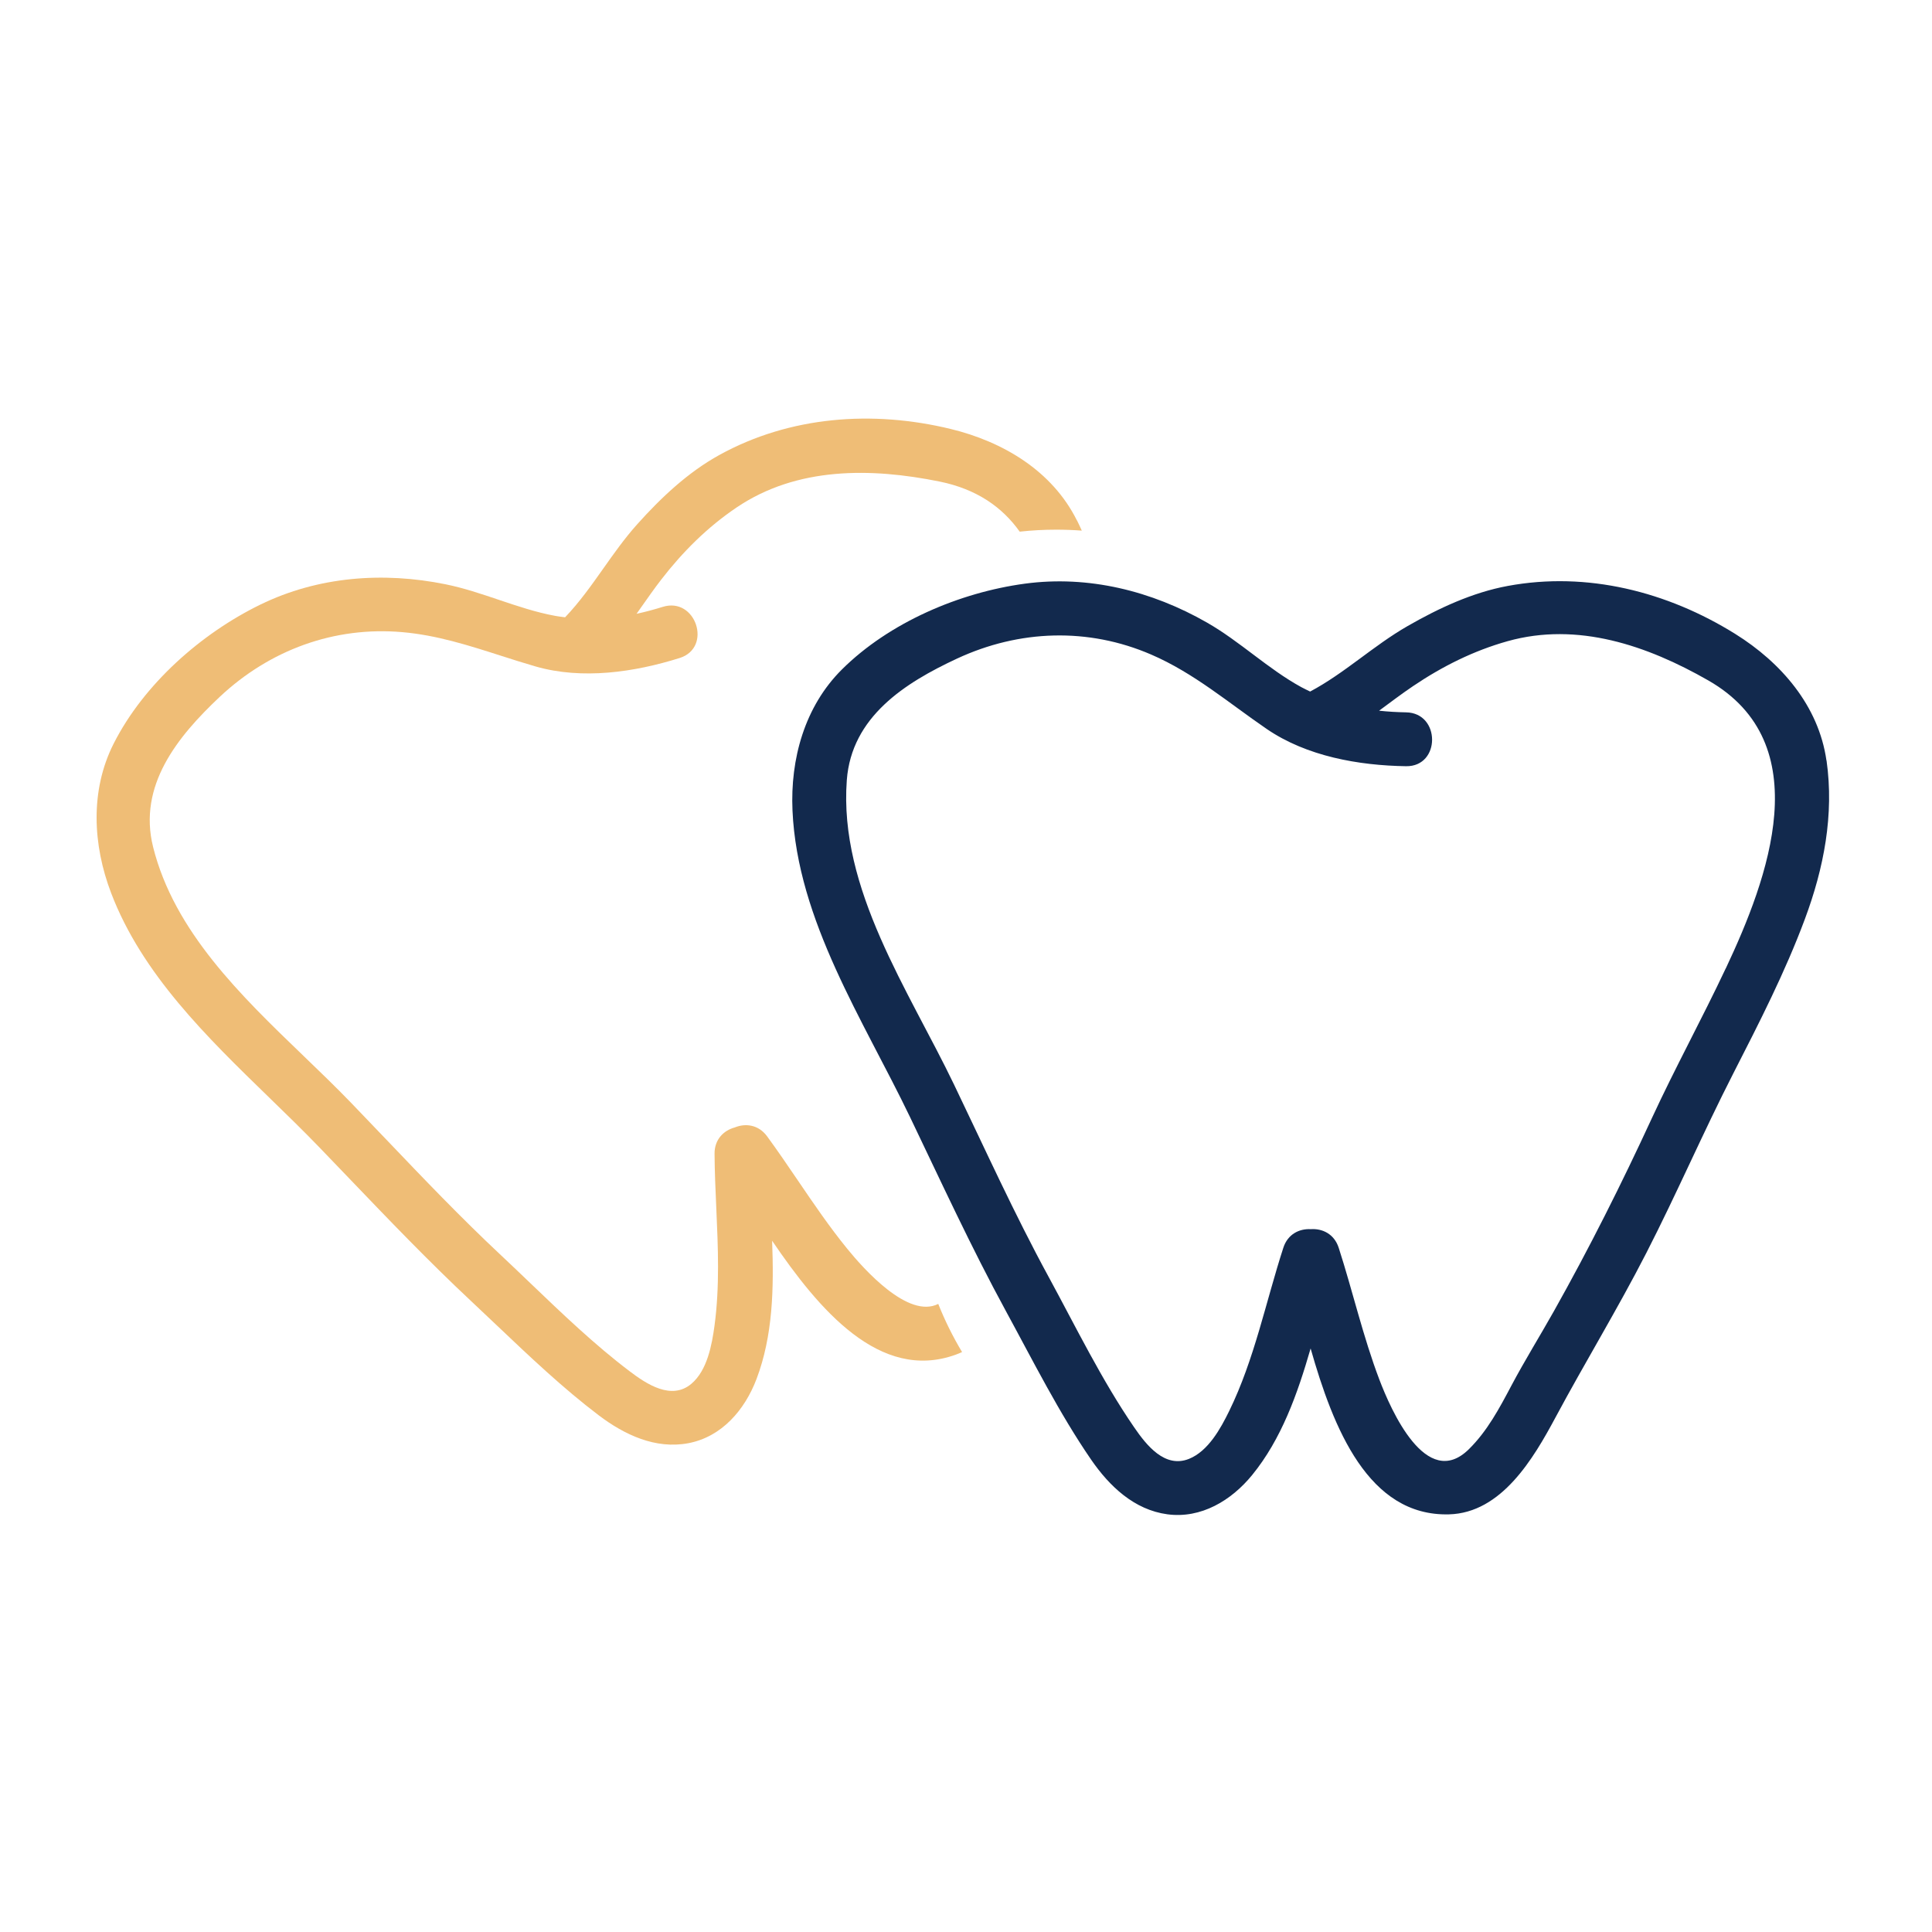
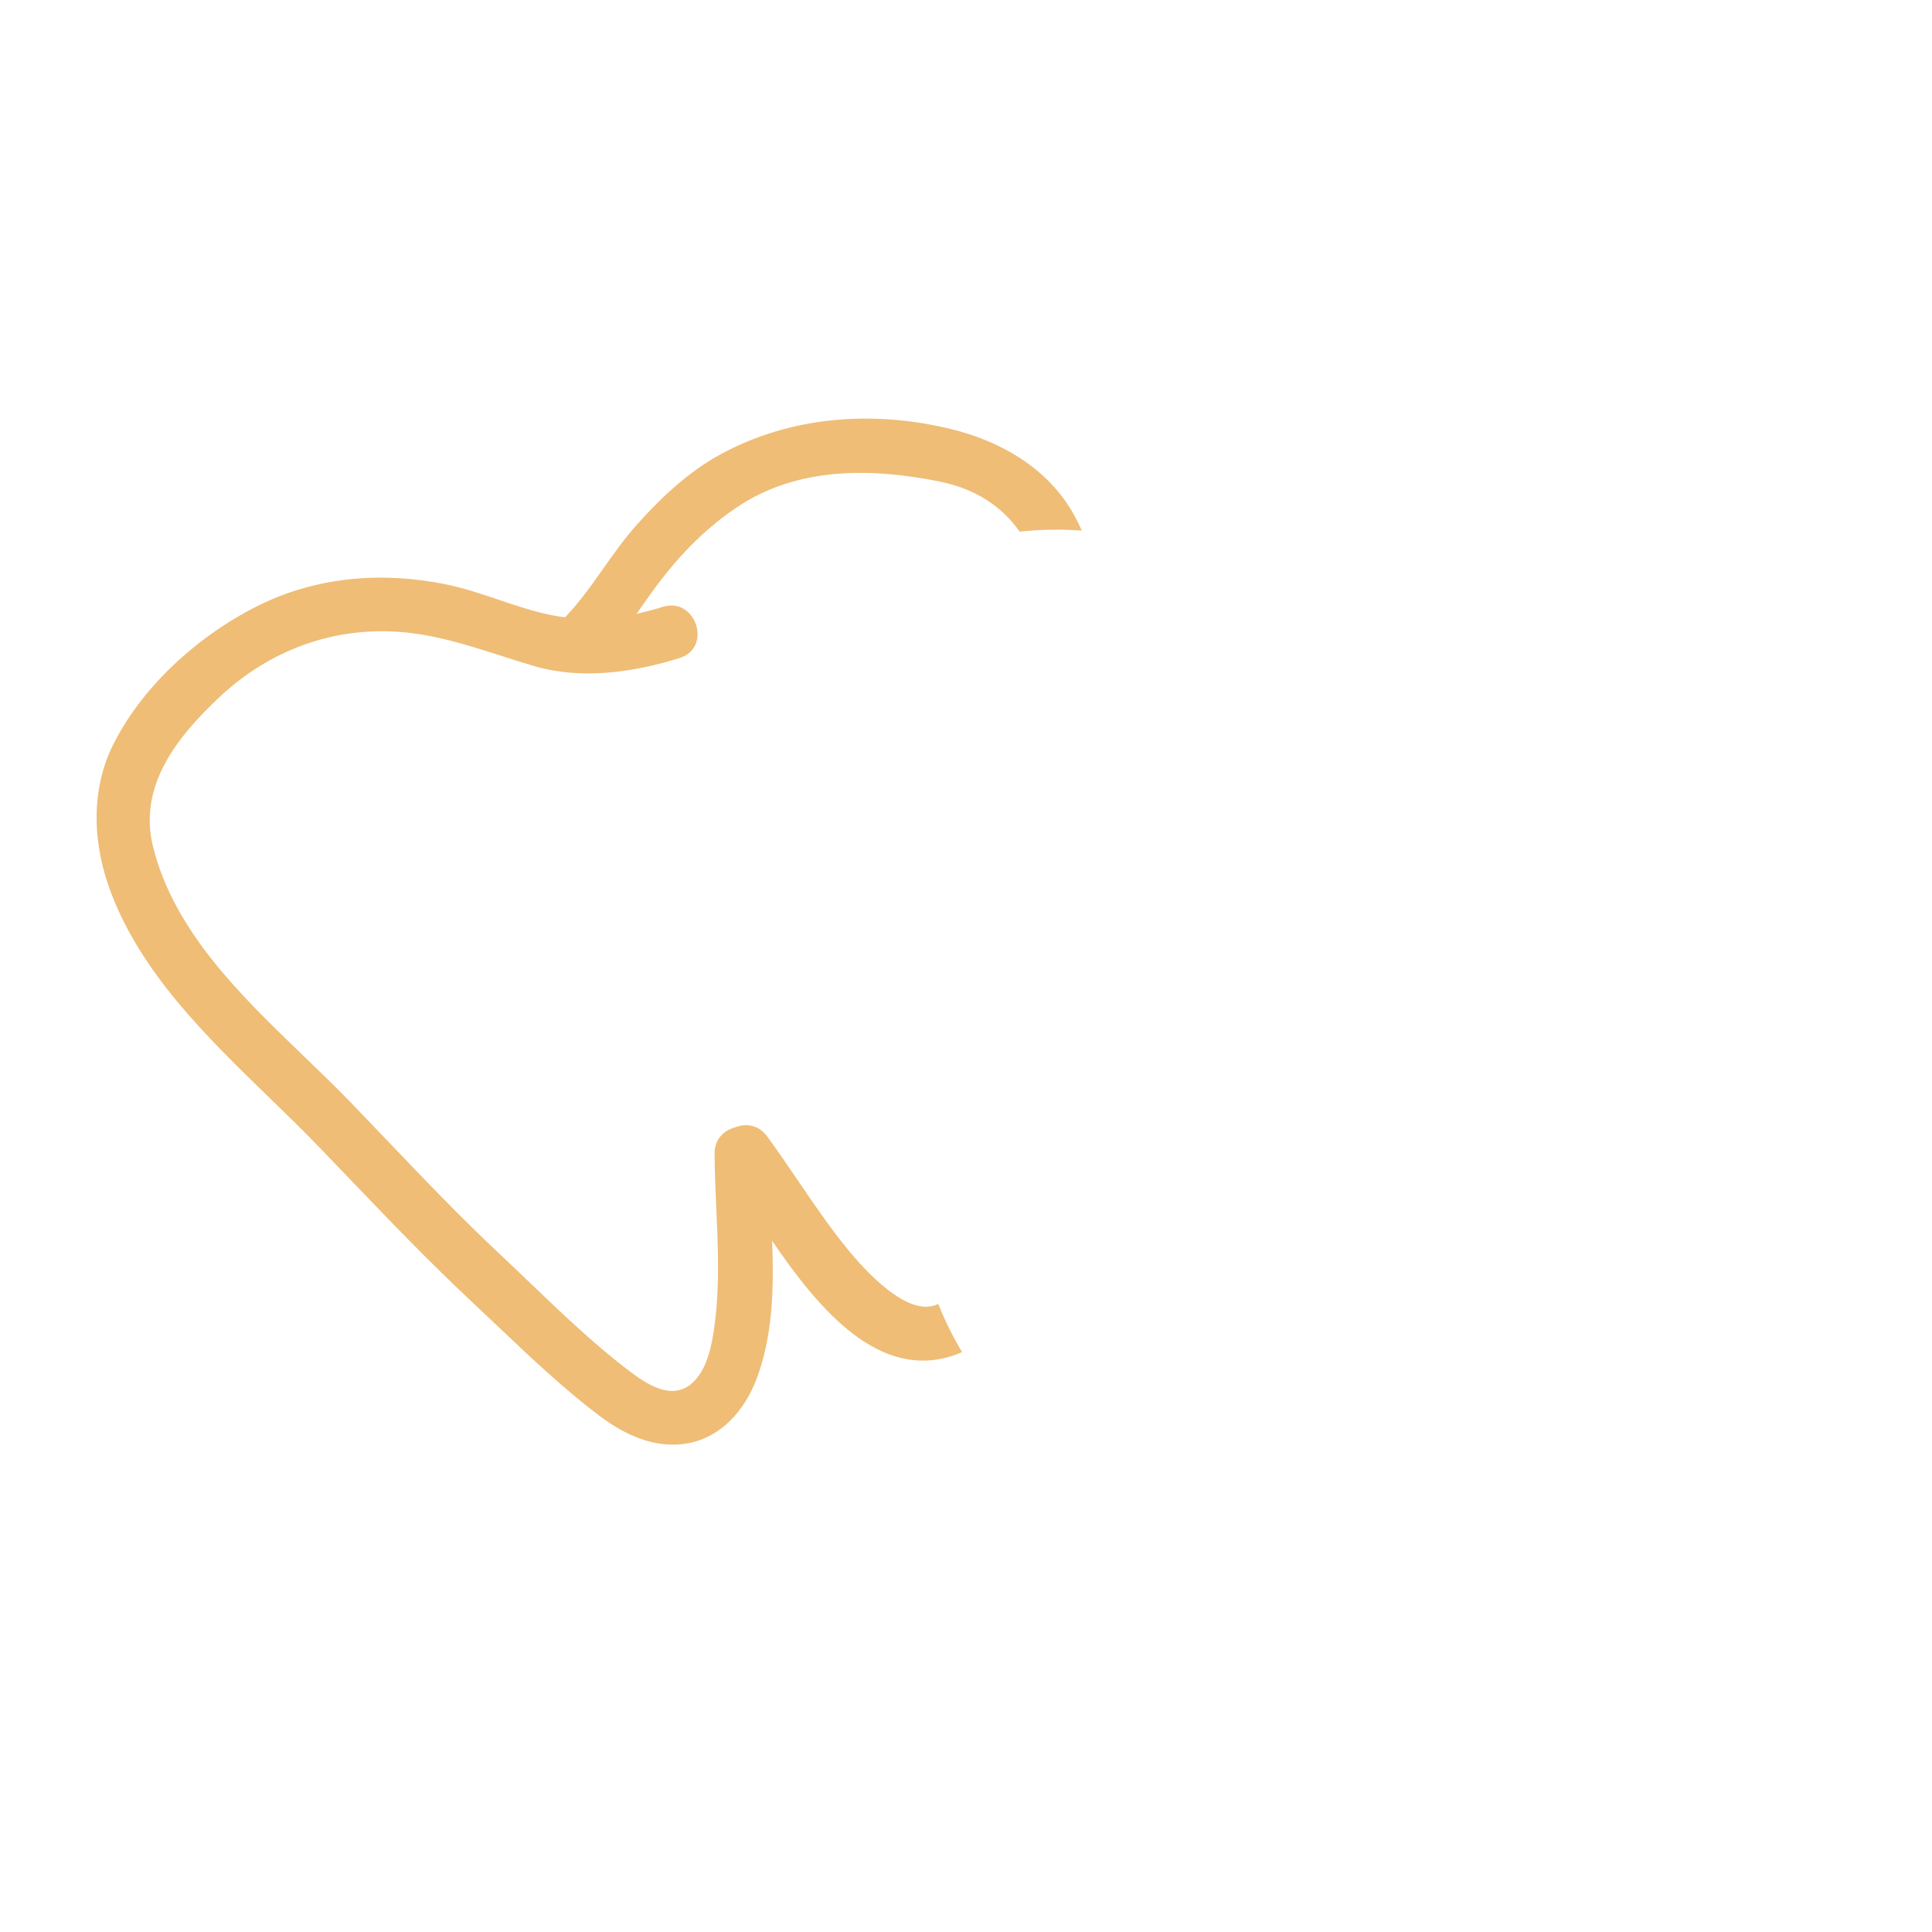
<svg xmlns="http://www.w3.org/2000/svg" width="300" height="300" viewBox="0 0 300 300" fill="none">
  <path d="M145.691 202.47C141.035 204.825 134.167 197.111 131.544 193.89C128.789 190.503 126.333 186.891 123.877 183.278C122.316 180.983 120.756 178.689 119.119 176.452C117.771 174.615 115.748 174.392 114.093 175.07C112.391 175.529 110.936 176.914 110.956 179.156C110.975 181.948 111.099 184.75 111.224 187.554C111.496 193.666 111.768 199.79 110.948 205.852C110.541 208.851 109.817 212.789 107.365 214.868C104.266 217.492 100.394 214.921 97.743 212.908C92.355 208.829 87.298 203.985 82.335 199.232C80.804 197.765 79.282 196.307 77.761 194.883C71.598 189.114 65.788 183.028 59.97 176.935C58.131 175.01 56.292 173.084 54.441 171.166C52.141 168.783 49.672 166.406 47.163 163.991C37.405 154.597 27.058 144.636 23.776 131.532C21.383 121.969 27.59 114.357 34.104 108.223C41.862 100.931 51.896 97.226 62.51 98.163C67.811 98.627 72.743 100.207 77.715 101.8C79.526 102.381 81.344 102.963 83.186 103.493C90.417 105.568 98.493 104.386 105.532 102.176C110.679 100.558 108.041 92.621 102.902 94.236C101.554 94.657 100.202 95.018 98.846 95.311C99.102 94.949 99.357 94.586 99.612 94.222C100.605 92.809 101.603 91.39 102.668 90.008C106.012 85.68 109.859 81.845 114.398 78.787C123.767 72.472 135.214 72.613 145.885 74.772C151.671 75.944 155.651 78.765 158.338 82.554C160.205 82.351 162.101 82.247 164.022 82.247C165.354 82.247 166.674 82.297 167.981 82.395C167.747 81.868 167.502 81.343 167.243 80.822L167.222 80.812C163.388 73.098 155.719 68.572 147.609 66.606C135.509 63.678 122.683 64.602 111.724 70.637C106.828 73.326 102.613 77.309 98.916 81.442C97 83.582 95.346 85.922 93.695 88.258C91.833 90.894 89.975 93.523 87.748 95.853C87.623 95.836 87.498 95.82 87.373 95.804C86.994 95.754 86.613 95.704 86.231 95.635C83.242 95.09 80.337 94.111 77.427 93.129C74.709 92.213 71.986 91.295 69.184 90.727C59.489 88.756 49.385 89.516 40.439 93.877C31.224 98.37 22.331 106.229 17.658 115.451C13.959 122.753 14.404 131.19 17.255 138.666C22.05 151.245 32.096 161.002 41.785 170.413C44.427 172.979 47.043 175.519 49.518 178.084C51.069 179.692 52.614 181.304 54.158 182.915C60.37 189.398 66.569 195.867 73.135 202.014C74.452 203.246 75.772 204.499 77.098 205.758C82.213 210.616 87.432 215.572 92.977 219.773C96.983 222.804 101.778 225.061 106.881 224.1C112.081 223.115 115.644 218.923 117.456 214.173C120.025 207.428 120.175 200.026 119.894 192.662C127.127 203.305 136.598 214.612 148.391 210.358C148.735 210.234 149.068 210.096 149.39 209.946C147.966 207.57 146.727 205.072 145.691 202.47Z" fill="#EFBD76" />
-   <path d="M267.972 150.372C264.296 158.184 260.141 165.757 256.514 173.602C251.814 183.787 246.791 193.807 241.298 203.58C239.125 207.445 236.779 211.219 234.697 215.141C232.83 218.668 230.947 222.219 228.08 225.038C221.471 231.539 215.953 218.866 214.185 214.218C211.649 207.543 210.063 200.547 207.874 193.757C207.171 191.59 205.321 190.741 203.537 190.865C201.777 190.766 199.96 191.623 199.274 193.757C196.539 202.204 194.788 211.079 190.872 219.096C189.542 221.816 187.618 225.326 184.635 226.529C180.868 228.045 178.002 224.387 176.118 221.643C171.104 214.358 167.039 206.011 162.818 198.248C157.506 188.492 152.946 178.406 148.138 168.402C141.125 153.8 130.228 138.069 131.492 121.136C132.227 111.305 140.513 106.031 148.626 102.257C158.283 97.774 168.972 97.412 178.754 101.639C185.42 104.515 190.782 109.146 196.705 113.2C202.917 117.444 210.955 118.861 218.332 118.977C223.726 119.059 223.718 110.695 218.332 110.613C216.919 110.588 215.523 110.506 214.144 110.357C215.887 109.072 217.622 107.753 219.439 106.526C223.974 103.468 228.832 101.038 234.102 99.562C244.982 96.514 255.804 100.246 265.255 105.652C282.38 115.45 274.565 136.397 267.989 150.356M283.611 118.095C282.396 109.566 276.539 102.859 269.459 98.442C258.894 91.858 246.428 88.702 234.127 90.984C228.634 91.998 223.38 94.454 218.572 97.214C213.268 100.255 208.807 104.531 203.437 107.383C202.983 107.16 202.52 106.946 202.066 106.699C196.911 103.88 192.566 99.62 187.428 96.678C178.844 91.759 169.014 89.303 159.15 90.63C148.989 91.998 138.076 96.662 130.741 103.946C124.933 109.715 122.703 117.864 123.058 125.857C123.818 142.972 134.086 158.423 141.29 173.42C146.147 183.539 150.815 193.7 156.184 203.563C160.373 211.252 164.47 219.442 169.435 226.661C172.285 230.798 176.127 234.448 181.273 235.14C186.519 235.841 191.219 232.981 194.433 229.042C198.993 223.447 201.463 216.468 203.512 209.389C207.031 221.766 212.467 235.478 224.999 235.148C233.169 234.934 238.134 226.438 241.521 220.126C246.122 211.54 251.203 203.226 255.647 194.548C260.356 185.361 264.445 175.876 269.146 166.68C273.16 158.827 277.184 150.982 280.265 142.7C283.206 134.806 284.817 126.508 283.627 118.111" fill="#12294D" />
</svg>